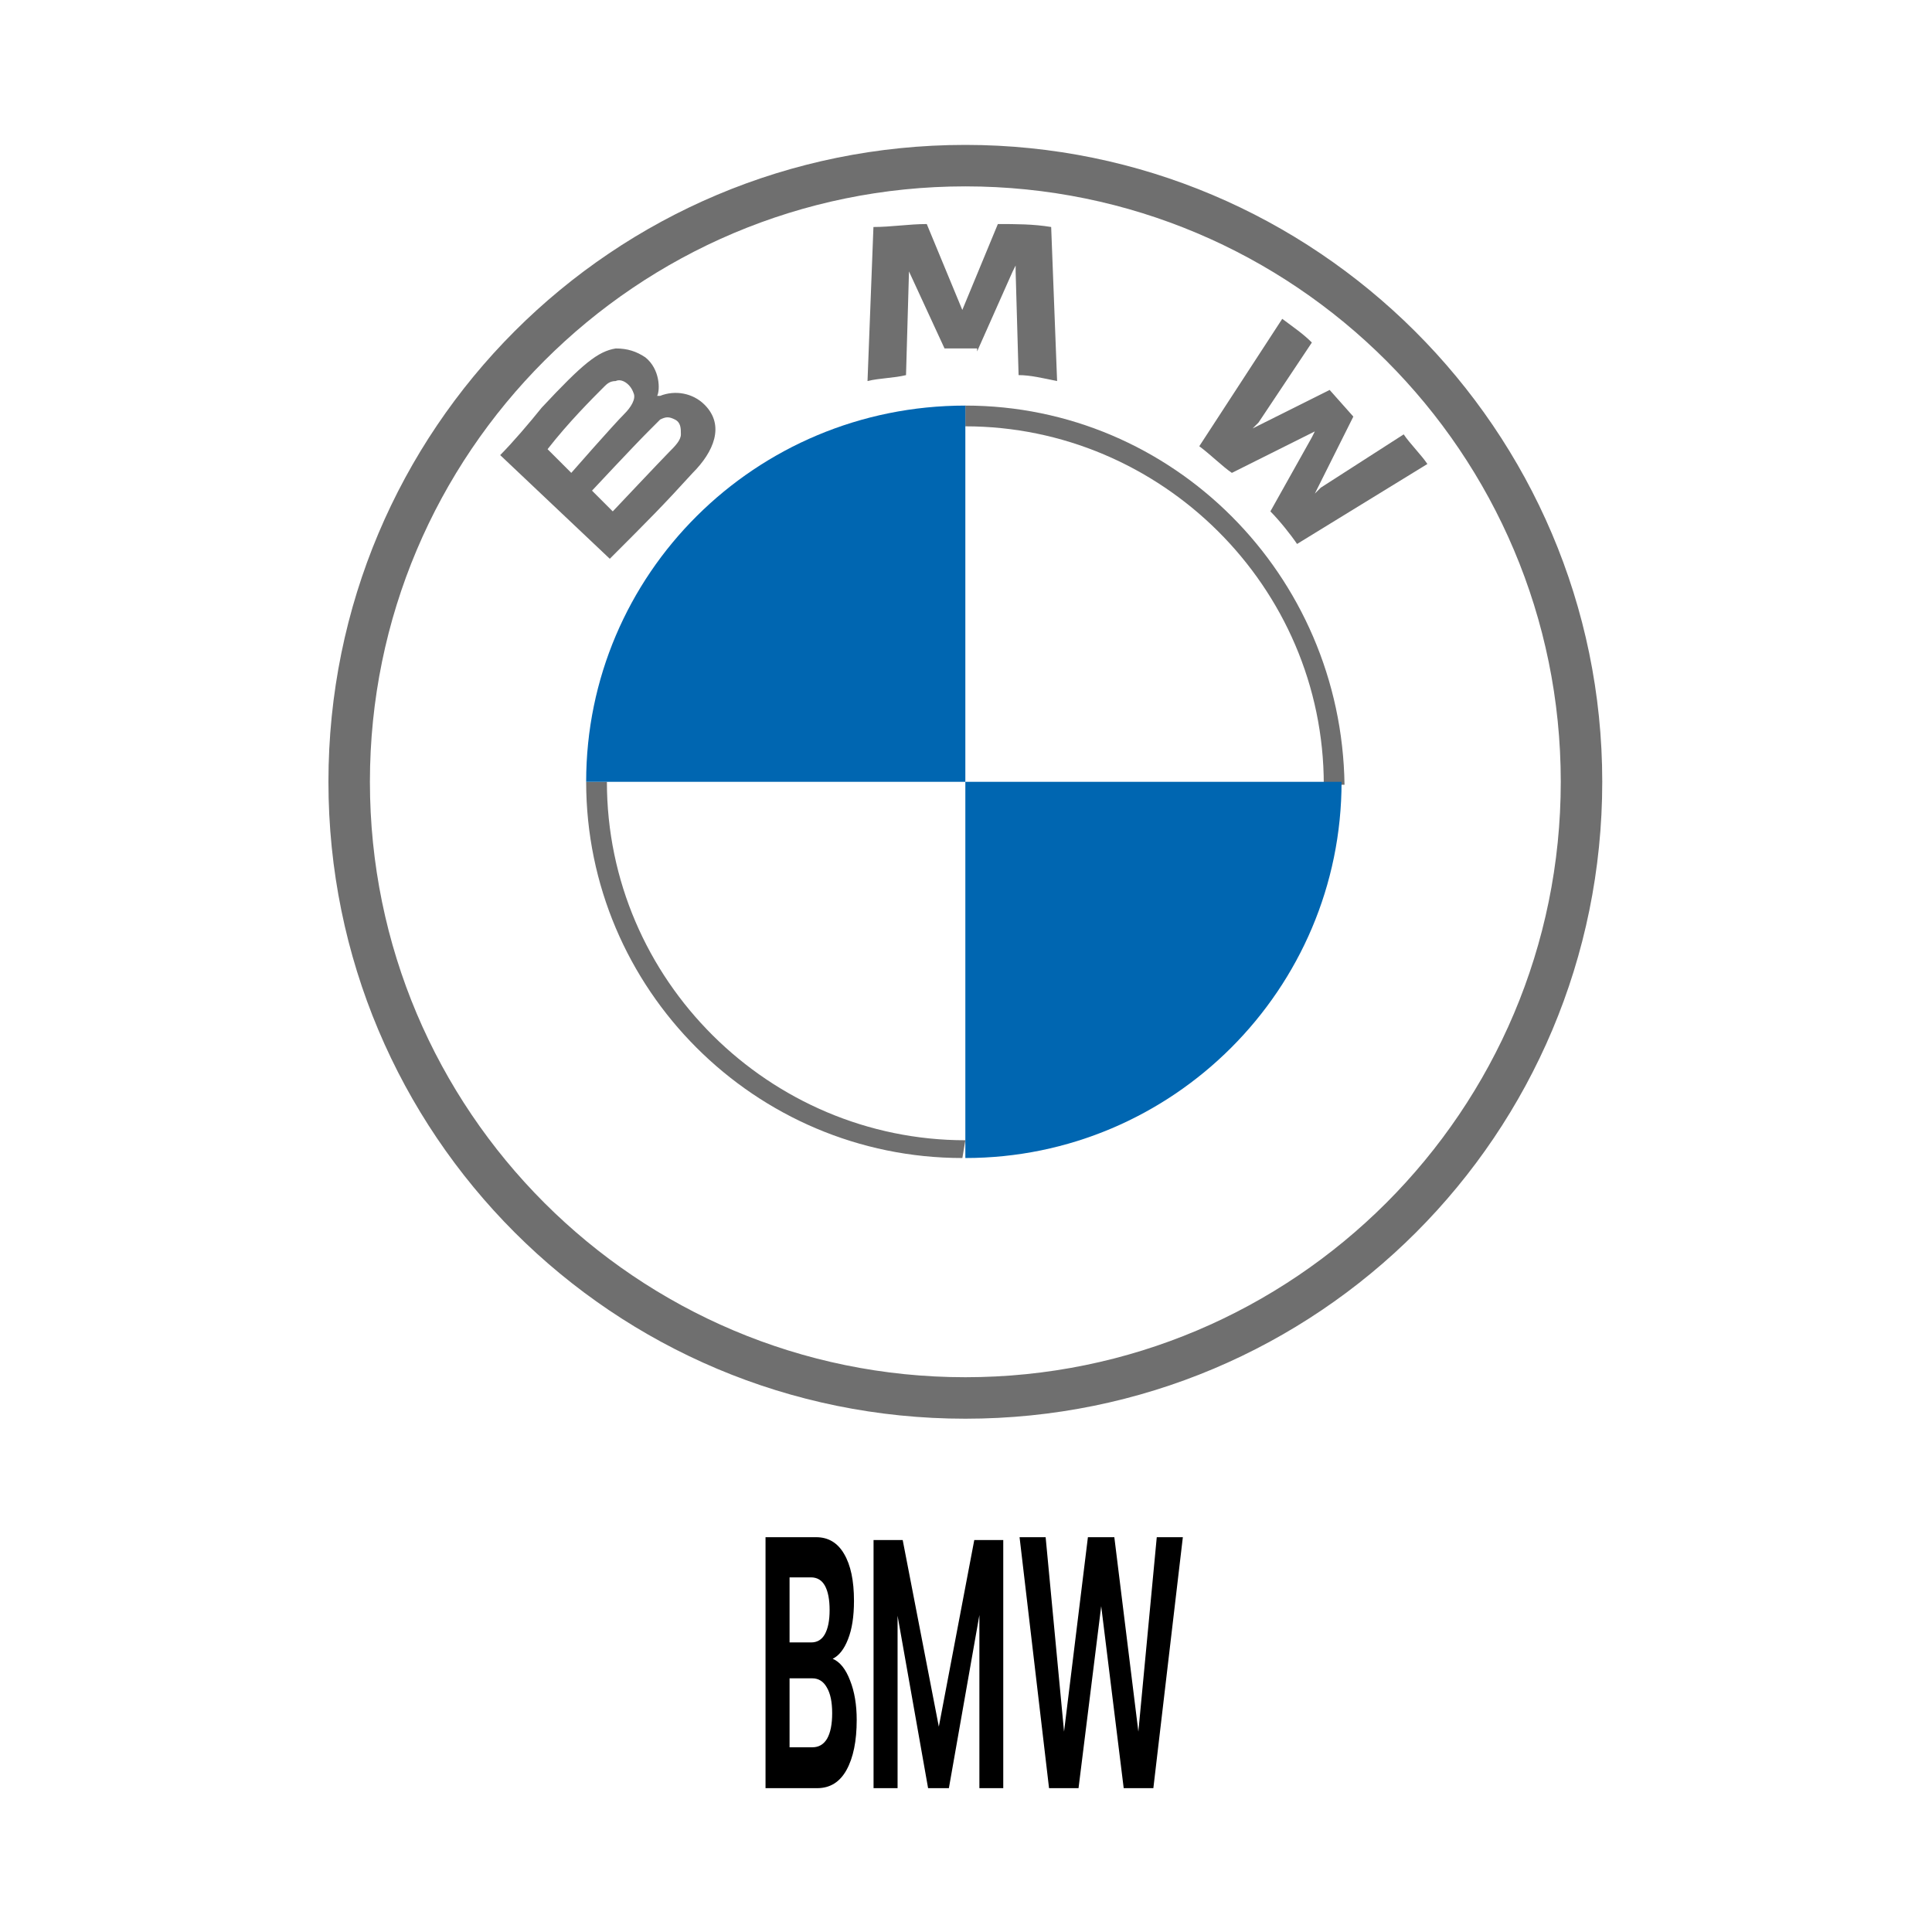
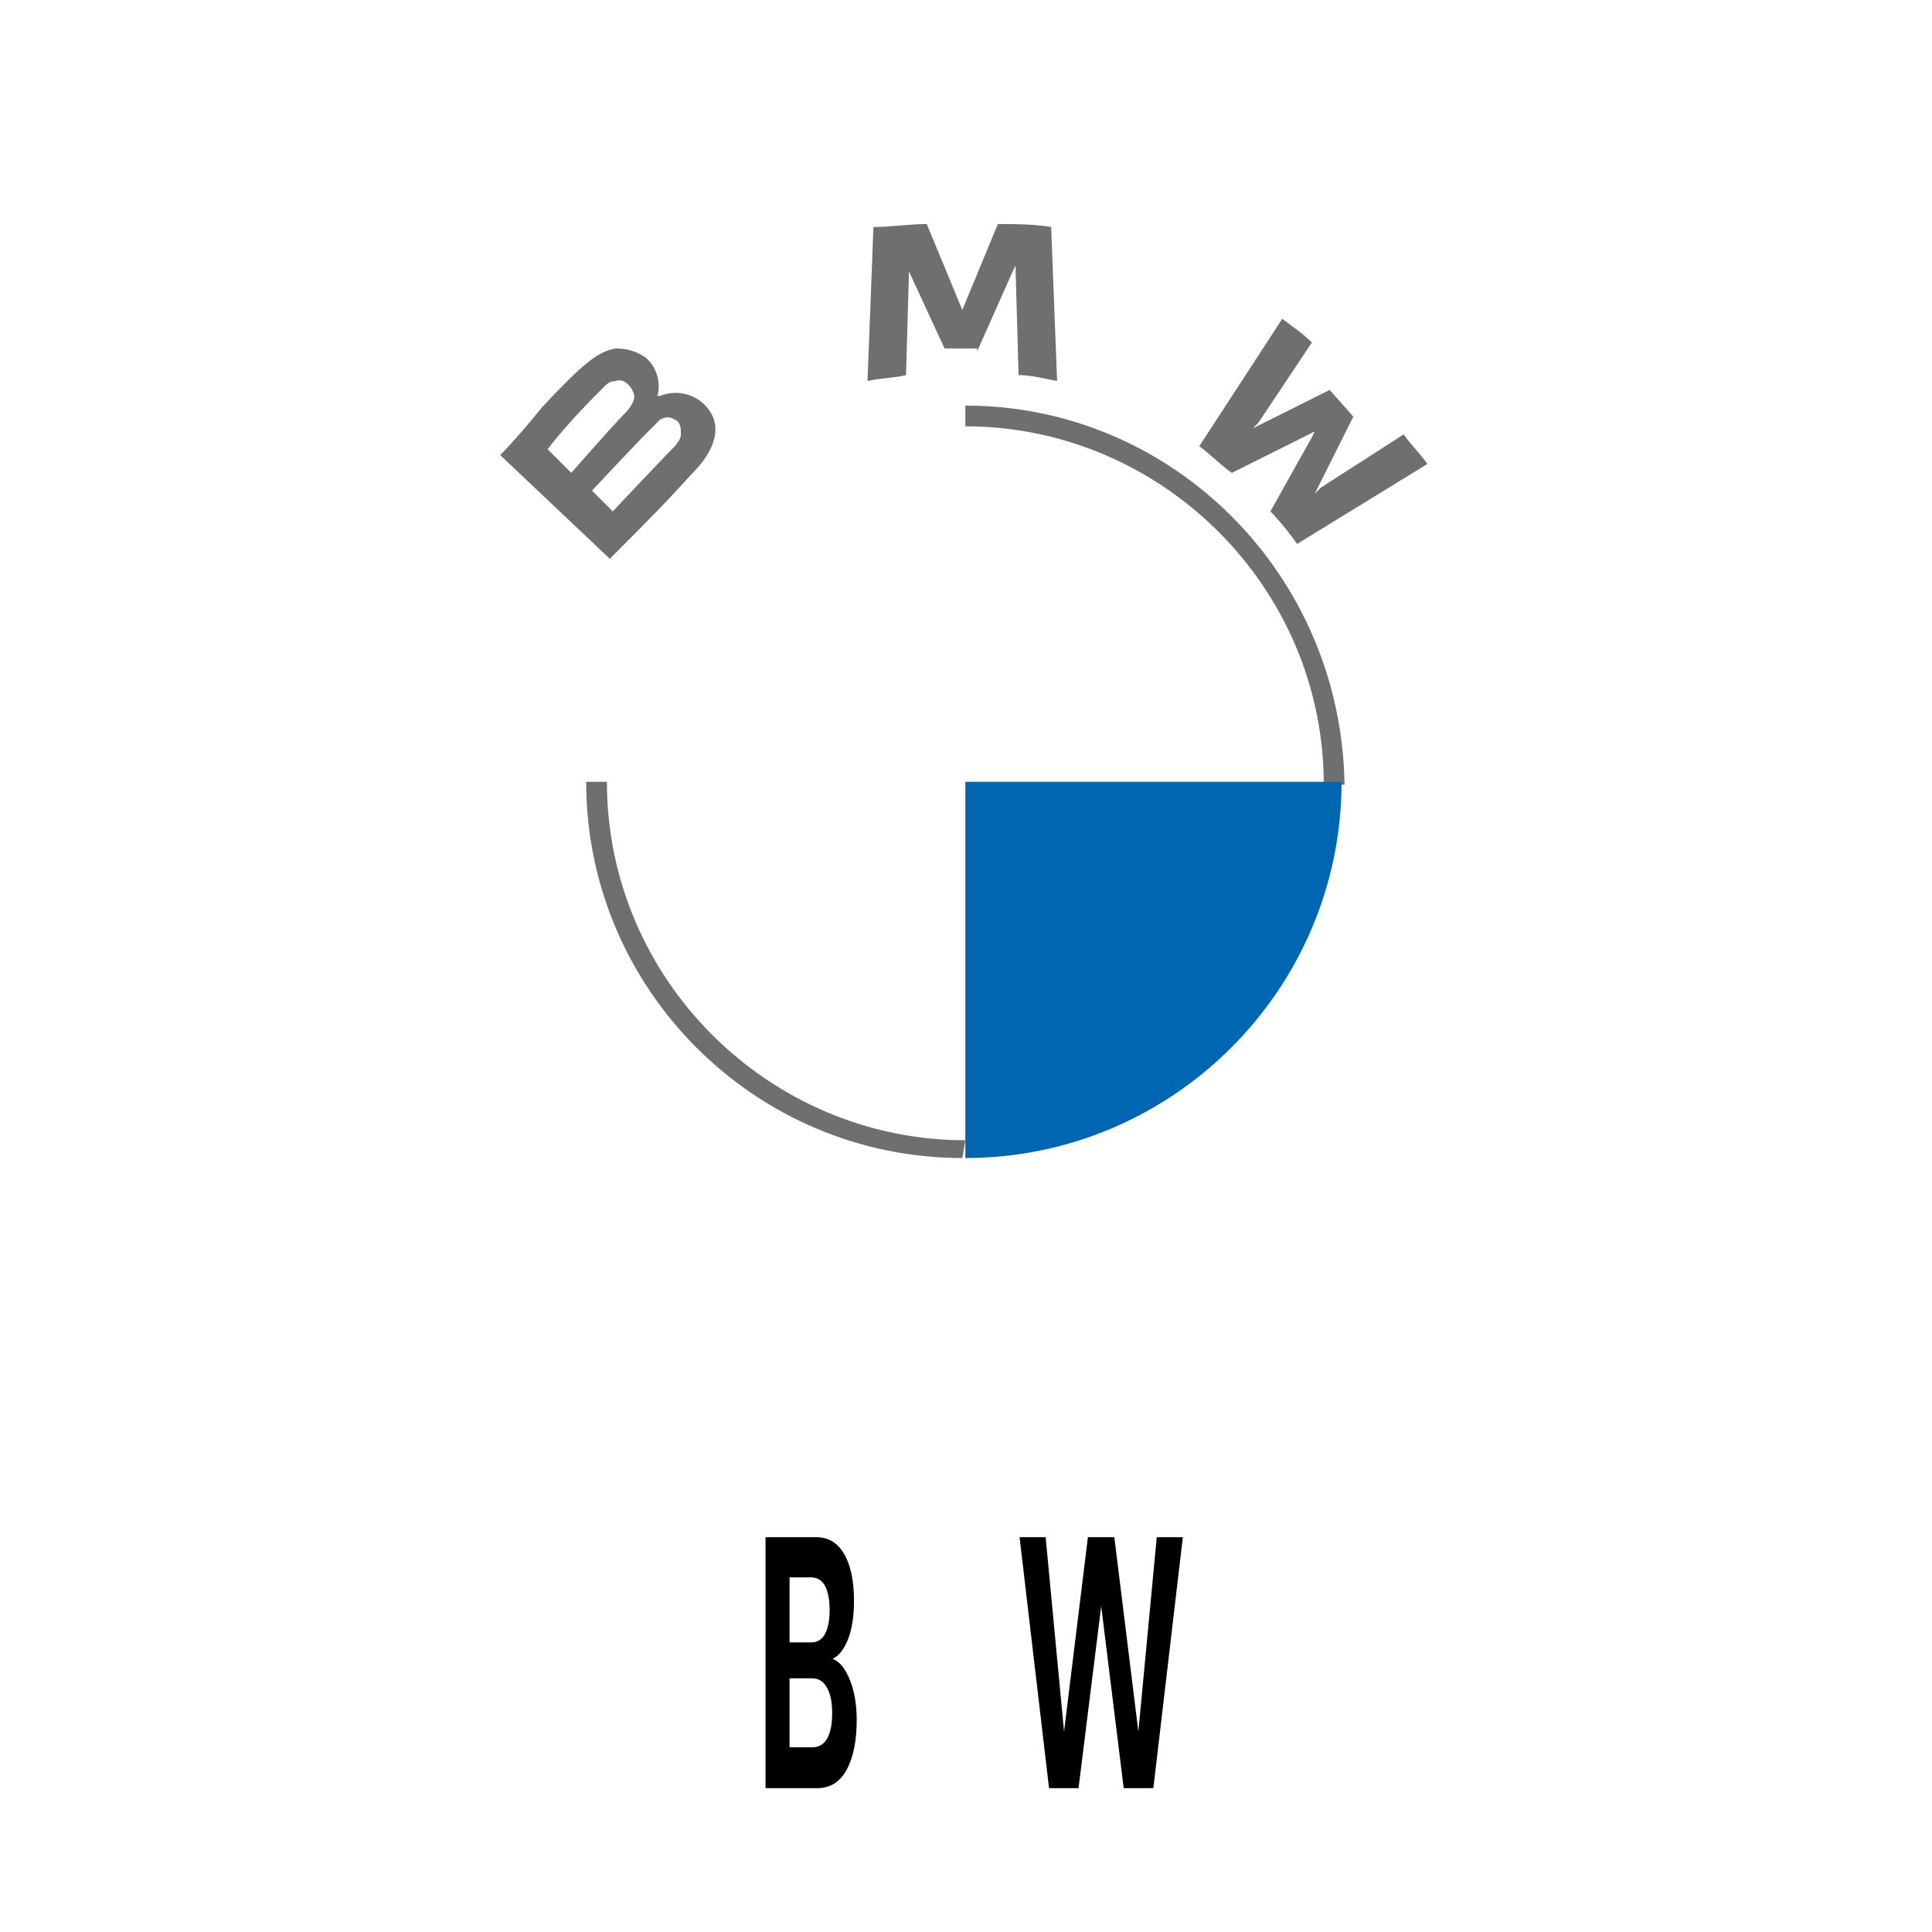
<svg xmlns="http://www.w3.org/2000/svg" width="200" height="200" viewBox="0 0 200 200" fill="none">
-   <path d="M99.932 15C63.439 15 34 44.439 34 80.932C34 117.424 63.439 146.864 99.932 146.864C136.424 146.864 165.864 117.424 165.864 80.932C165.864 44.439 136.118 15 99.932 15ZM161.57 80.932C161.57 114.971 133.971 142.57 99.932 142.57C65.893 142.57 38.293 114.971 38.293 80.932C38.293 46.893 65.893 19.293 99.932 19.293C133.971 19.293 161.57 46.893 161.57 80.932Z" fill="#6F6F6F" />
  <path d="M99.932 41.986V44.133C120.171 44.133 137.038 60.692 137.038 81.239H139.184C138.878 59.466 121.398 41.986 99.932 41.986ZM99.932 118.038C79.692 118.038 62.826 101.478 62.826 80.932H60.679C60.679 102.398 78.159 119.878 99.625 119.878" fill="#6F6F6F" />
  <path d="M131.51 52.939C132.43 53.859 133.657 55.392 134.27 56.312L147.763 48.032C147.15 47.112 145.923 45.886 145.31 44.966L136.723 50.485L136.11 51.099L136.417 50.485L140.097 43.126L137.643 40.366L130.283 44.046L129.67 44.352L130.283 43.739L135.803 35.459C134.883 34.539 133.963 33.926 132.737 33.006L124.15 46.192C125.377 47.112 126.604 48.339 127.524 48.952L135.497 44.966L136.11 44.659L135.803 45.272L131.51 52.939Z" fill="#6F6F6F" />
  <path d="M101.151 36.379L104.831 28.099L105.138 27.486V28.099L105.444 38.832C106.671 38.832 107.897 39.139 109.431 39.446L108.817 23.499C106.977 23.193 105.138 23.193 103.298 23.193L99.618 32.086L95.938 23.193C94.098 23.193 92.258 23.499 90.418 23.499L89.805 39.446C91.031 39.139 92.564 39.139 93.791 38.832L94.098 28.099L97.778 36.072H101.151V36.379Z" fill="#6F6F6F" />
  <path d="M71.712 48.952C73.858 46.806 75.085 44.046 72.938 41.899C71.712 40.672 69.872 40.366 68.338 40.979H68.032C68.338 40.366 68.338 38.219 66.805 36.992C65.885 36.379 64.965 36.072 63.738 36.072C61.898 36.379 60.365 37.606 56.072 42.206C54.845 43.739 53.005 45.886 51.779 47.112L63.125 57.845C67.112 53.859 68.645 52.325 71.712 48.952ZM56.685 46.499C58.832 43.739 61.285 41.286 62.512 40.059C62.818 39.752 63.125 39.446 63.738 39.446C64.352 39.139 65.272 39.752 65.578 40.672C65.885 41.286 65.272 42.206 64.658 42.819C63.432 44.046 59.139 48.952 59.139 48.952L56.685 46.499ZM61.285 50.792C61.285 50.792 65.578 46.192 67.112 44.659C67.725 44.046 68.032 43.739 68.338 43.432C68.952 43.126 69.258 43.126 69.872 43.432C70.485 43.739 70.485 44.352 70.485 44.966C70.485 45.579 69.872 46.192 69.258 46.806C68.645 47.419 63.432 52.939 63.432 52.939L61.285 50.792Z" fill="#6F6F6F" />
-   <path d="M99.932 41.986V80.932H60.679C60.679 59.466 78.159 41.986 99.932 41.986Z" fill="#0066B1" />
  <path d="M138.878 80.932C138.878 102.398 121.398 119.878 99.932 119.878V80.932H138.878Z" fill="#0066B1" />
  <path d="M86.199 171.715C86.951 172.034 87.551 172.782 87.998 173.96C88.457 175.113 88.686 176.475 88.686 178.045C88.686 180.228 88.334 181.958 87.628 183.233C86.934 184.485 85.922 185.11 84.593 185.11H79.247V159.13H84.487C85.746 159.13 86.71 159.706 87.381 160.86C88.063 162.013 88.404 163.632 88.404 165.717C88.404 167.336 88.198 168.661 87.787 169.691C87.387 170.722 86.857 171.396 86.199 171.715ZM81.735 170.023H83.975C84.599 170.023 85.07 169.74 85.387 169.176C85.716 168.587 85.881 167.753 85.881 166.674C85.881 165.594 85.722 164.76 85.405 164.171C85.087 163.583 84.599 163.288 83.94 163.288H81.735V170.023ZM84.099 180.878C84.758 180.878 85.264 180.584 85.616 179.995C85.969 179.382 86.146 178.499 86.146 177.346C86.146 176.193 85.963 175.309 85.599 174.696C85.246 174.058 84.74 173.739 84.081 173.739H81.735V180.878H84.099Z" fill="black" />
-   <path d="M103.857 159.424V185.11H101.386V167.189L98.228 185.11H96.076L92.917 167.263V185.11H90.43V159.424H93.447L97.187 178.744L100.857 159.424H103.857Z" fill="black" />
  <path d="M122.448 159.13L119.395 185.11H116.325L113.996 166.269L111.649 185.11H108.597L105.545 159.13H108.244L110.15 179.259L112.62 159.13H115.355L117.843 179.259L119.748 159.13H122.448Z" fill="black" />
</svg>